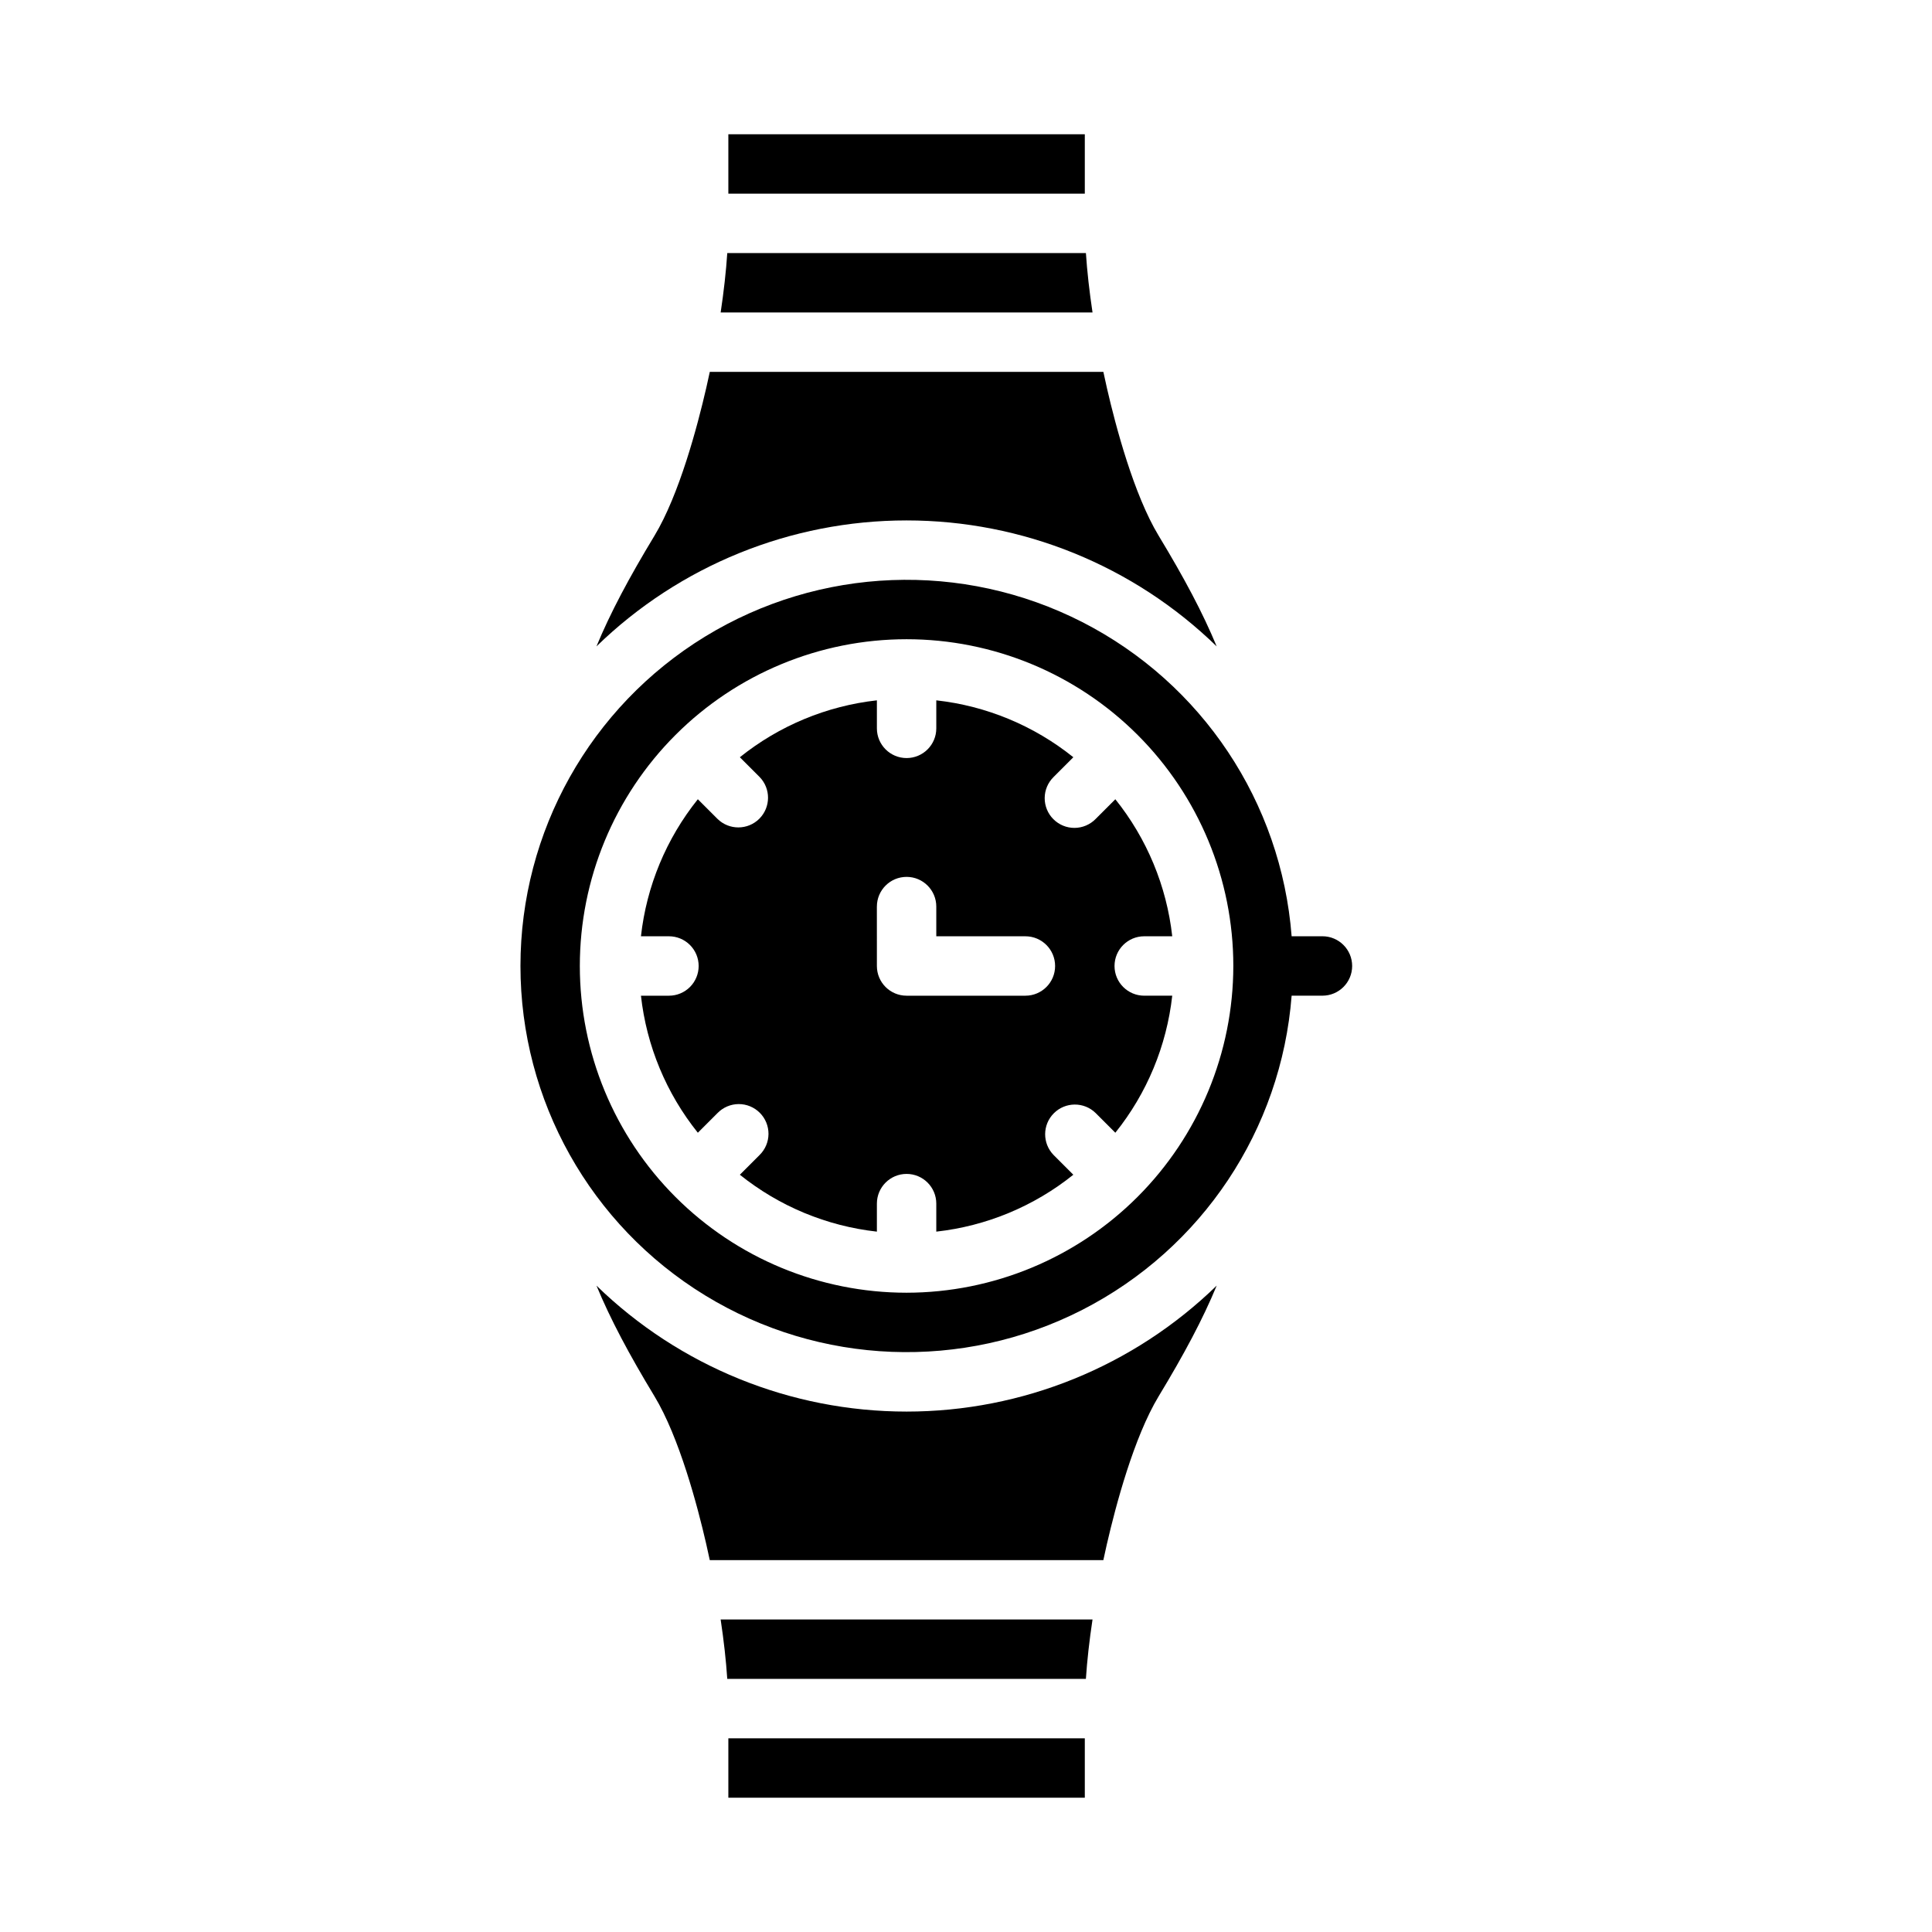
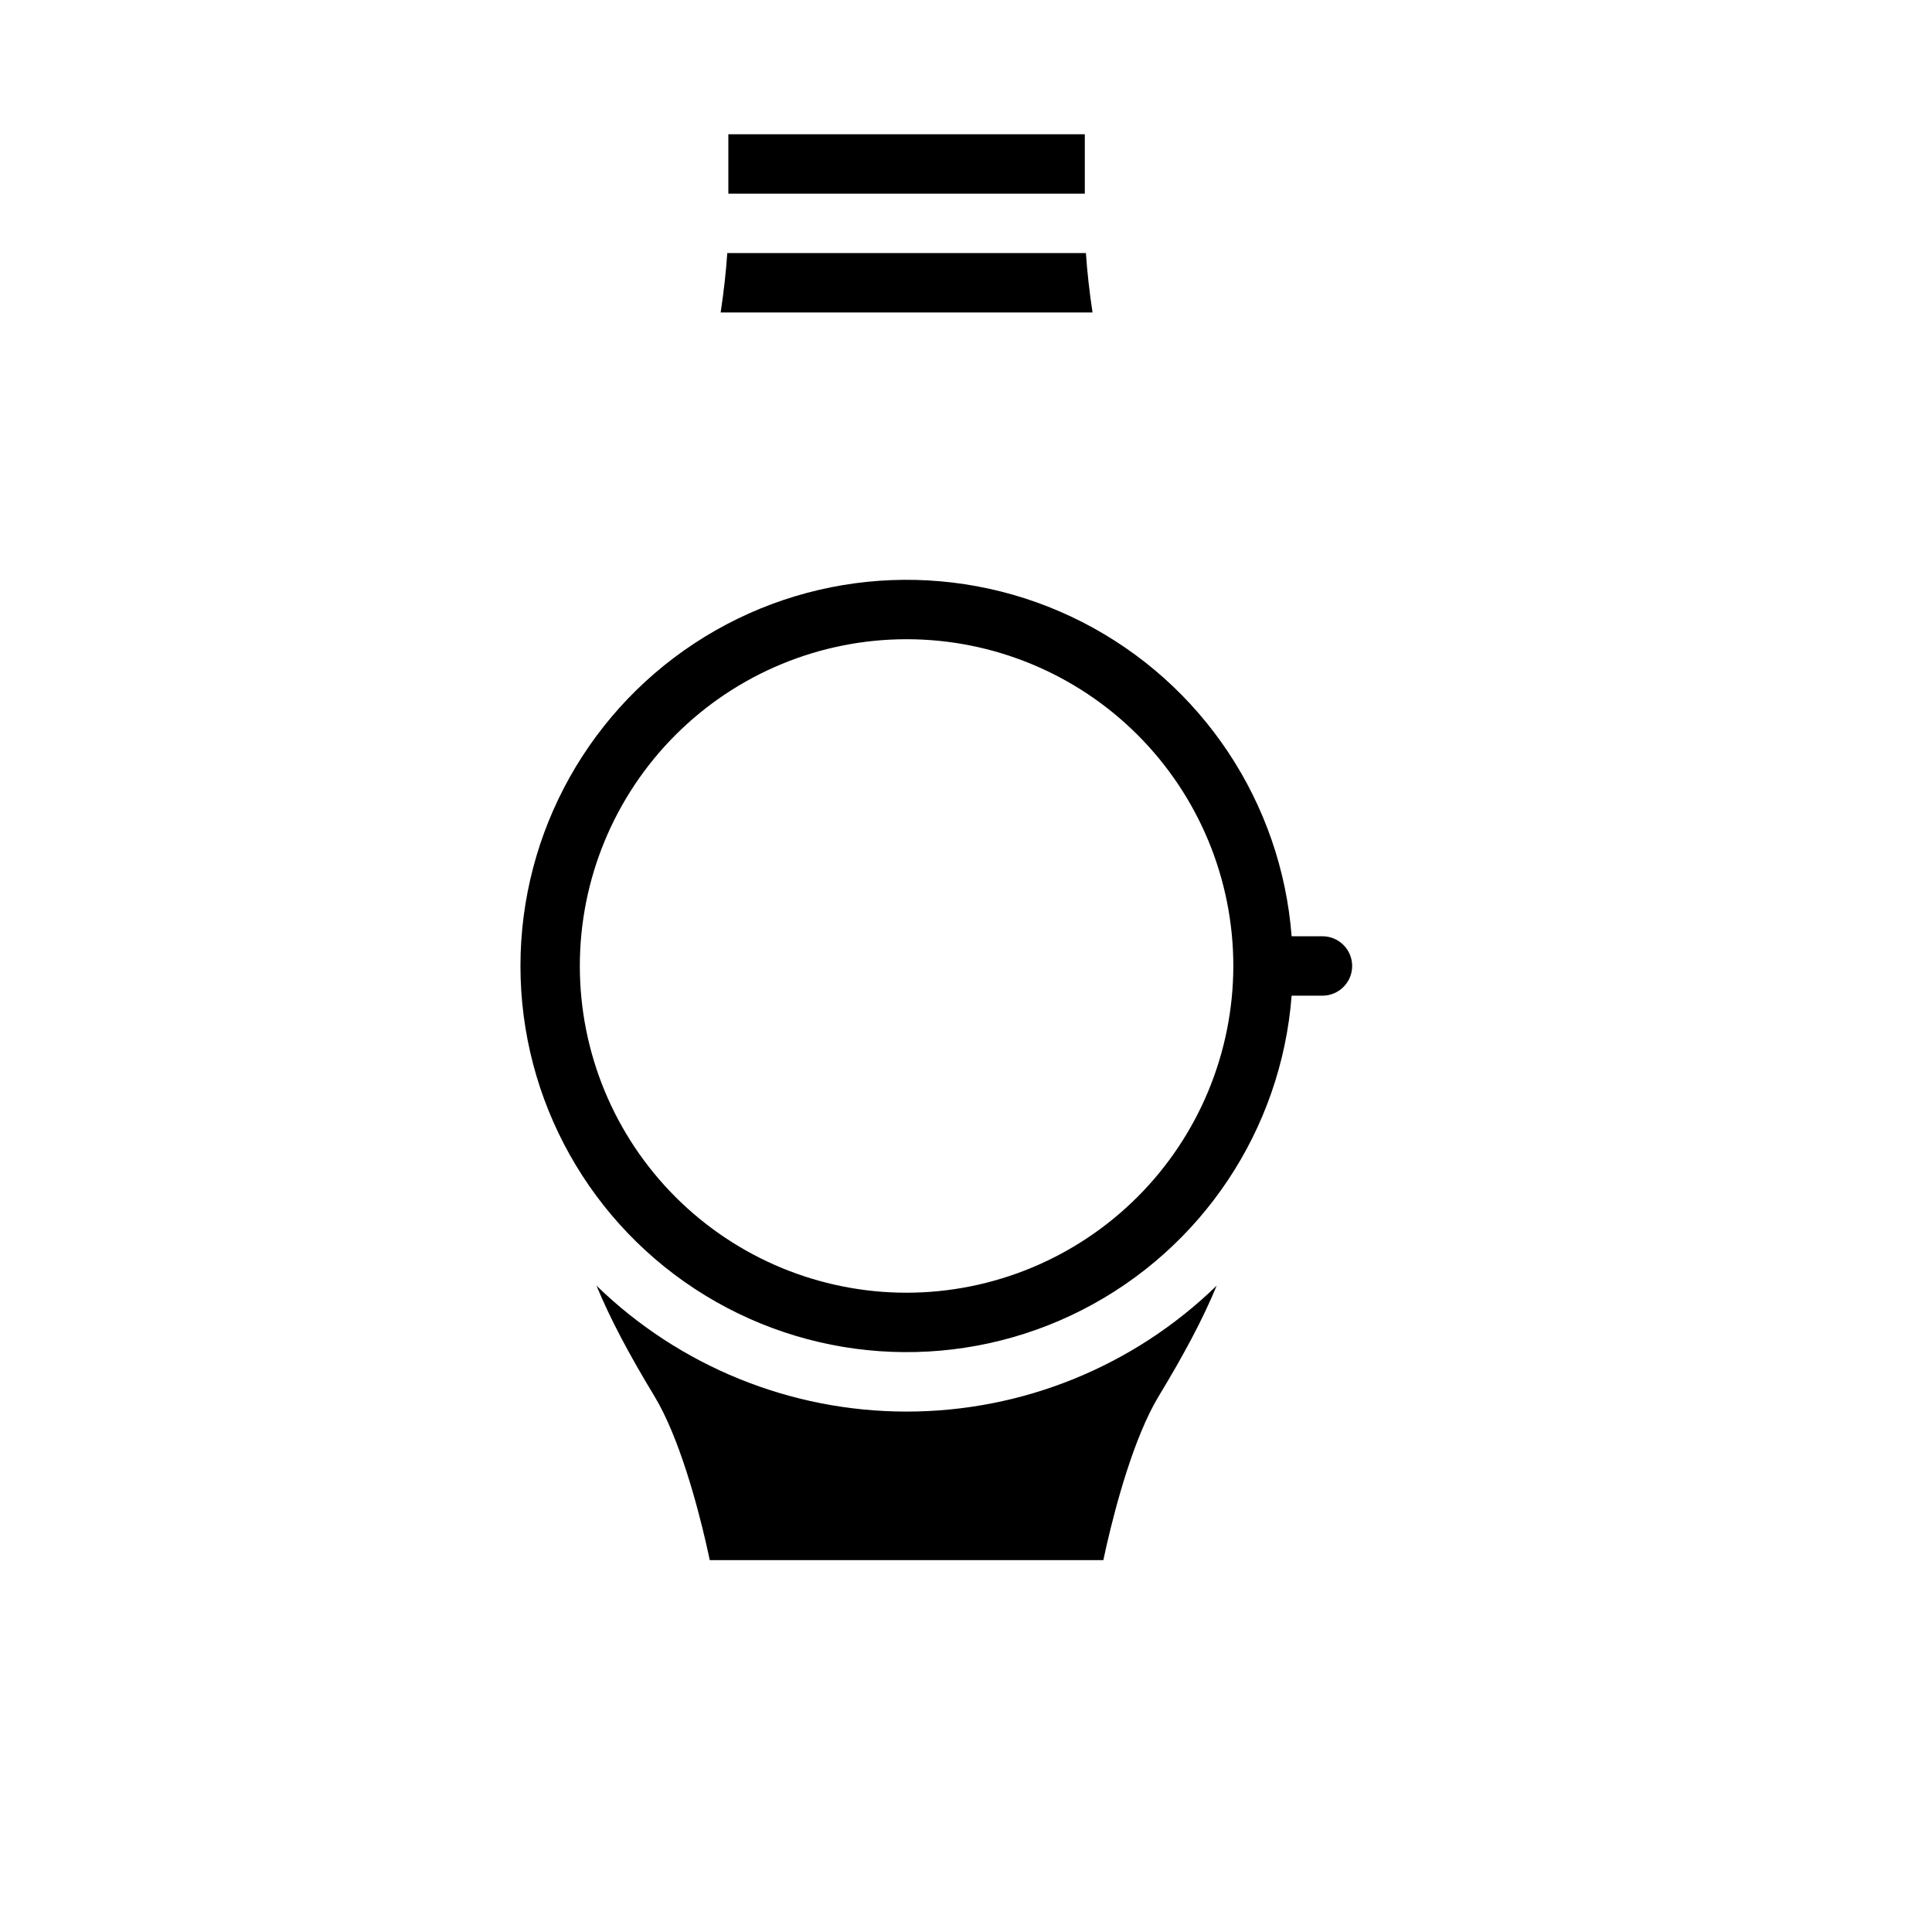
<svg xmlns="http://www.w3.org/2000/svg" fill="#000000" width="800px" height="800px" version="1.1" viewBox="144 144 512 512">
  <g>
    <path d="m337.02 179.58h94.465v15.742h-94.465z" />
-     <path d="m433.53 573.18h-98.551c0.84 5.59 1.434 10.898 1.754 15.742h95.039c0.324-4.844 0.914-10.156 1.758-15.742z" />
    <path d="m334.98 226.81h98.551c-0.84-5.59-1.434-10.898-1.754-15.742h-95.043c-0.32 4.844-0.914 10.156-1.754 15.742z" />
    <path d="m437.38 553.02c2.281-9.887 7.086-28.102 13.691-39.016 6.754-11.16 11.688-20.418 15.371-29.312v0.004c-22 21.406-51.484 33.387-82.18 33.387-30.699 0.004-60.184-11.969-82.188-33.375 3.688 8.902 8.617 18.164 15.355 29.297 6.606 10.91 11.414 29.125 13.691 39.016 0.34 1.48 0.668 2.957 0.977 4.43h104.3c0.312-1.477 0.637-2.949 0.977-4.43z" />
-     <path d="m337.02 604.67h94.465v15.742h-94.465z" />
-     <path d="m331.12 246.98c-2.277 9.887-7.086 28.102-13.691 39.016-6.746 11.148-11.68 20.406-15.363 29.305 22.004-21.406 51.488-33.383 82.184-33.383 30.695 0 60.184 11.977 82.184 33.383-3.684-8.898-8.617-18.16-15.363-29.305-6.606-10.91-11.414-29.125-13.691-39.016-0.34-1.48-0.668-2.957-0.977-4.43l-104.3 0.004c-0.312 1.469-0.637 2.945-0.977 4.426z" />
-     <path d="m329.15 400c0 2.086-0.828 4.09-2.305 5.566-1.477 1.477-3.477 2.305-5.566 2.305h-7.426 0.004c1.48 13.289 6.711 25.887 15.078 36.316l5.223-5.223c1.473-1.504 3.481-2.359 5.586-2.371 2.102-0.012 4.121 0.82 5.609 2.309 1.488 1.484 2.316 3.508 2.305 5.609-0.012 2.102-0.863 4.113-2.367 5.586l-5.223 5.223v-0.004c10.43 8.371 23.023 13.602 36.316 15.082v-7.422c0-4.348 3.523-7.875 7.871-7.875s7.871 3.527 7.871 7.875v7.426-0.004c13.293-1.48 25.887-6.711 36.316-15.078l-5.223-5.223c-3.016-3.086-2.988-8.023 0.062-11.07 3.051-3.051 7.988-3.078 11.07-0.062l5.223 5.223c8.371-10.43 13.602-23.027 15.082-36.316h-7.426c-4.348 0-7.871-3.523-7.871-7.871s3.523-7.875 7.871-7.875h7.426c-1.484-13.289-6.711-25.883-15.082-36.312l-5.223 5.223c-1.469 1.504-3.481 2.356-5.586 2.367-2.102 0.012-4.121-0.82-5.609-2.309-1.484-1.484-2.316-3.504-2.305-5.609 0.012-2.102 0.867-4.113 2.371-5.582l5.223-5.223c-10.434-8.371-23.027-13.602-36.32-15.082v7.426c0 4.348-3.523 7.871-7.871 7.871s-7.871-3.523-7.871-7.871v-7.426c-13.289 1.48-25.887 6.711-36.316 15.082l5.223 5.223c3.016 3.082 2.988 8.02-0.062 11.07-3.051 3.047-7.984 3.074-11.07 0.059l-5.223-5.223c-8.367 10.43-13.598 23.027-15.078 36.316h7.422c2.09 0 4.09 0.832 5.566 2.309 1.477 1.477 2.305 3.477 2.305 5.566zm47.23-15.742 0.004-0.004c0-4.348 3.523-7.871 7.871-7.871s7.871 3.523 7.871 7.871v7.871h23.617c4.348 0 7.871 3.527 7.871 7.875s-3.523 7.871-7.871 7.871h-31.488c-4.348 0-7.871-3.523-7.871-7.871z" />
    <path d="m494.46 392.12h-8.164c-2.742-35.516-23.758-67.055-55.48-83.262-31.727-16.203-69.594-14.746-99.98 3.852-30.383 18.598-48.91 51.66-48.91 87.285 0 35.621 18.527 68.684 48.91 87.281 30.387 18.598 68.254 20.059 99.98 3.852 31.723-16.207 52.738-47.742 55.48-83.262h8.164c4.348 0 7.875-3.523 7.875-7.871s-3.527-7.875-7.875-7.875zm-110.21 94.465c-22.965 0-44.988-9.121-61.23-25.363-16.238-16.238-25.359-38.262-25.359-61.227 0-22.969 9.121-44.992 25.359-61.23 16.242-16.238 38.266-25.363 61.23-25.363s44.992 9.125 61.23 25.363 25.363 38.262 25.363 61.23c-0.027 22.957-9.16 44.965-25.391 61.199-16.234 16.234-38.246 25.367-61.203 25.391z" />
  </g>
</svg>